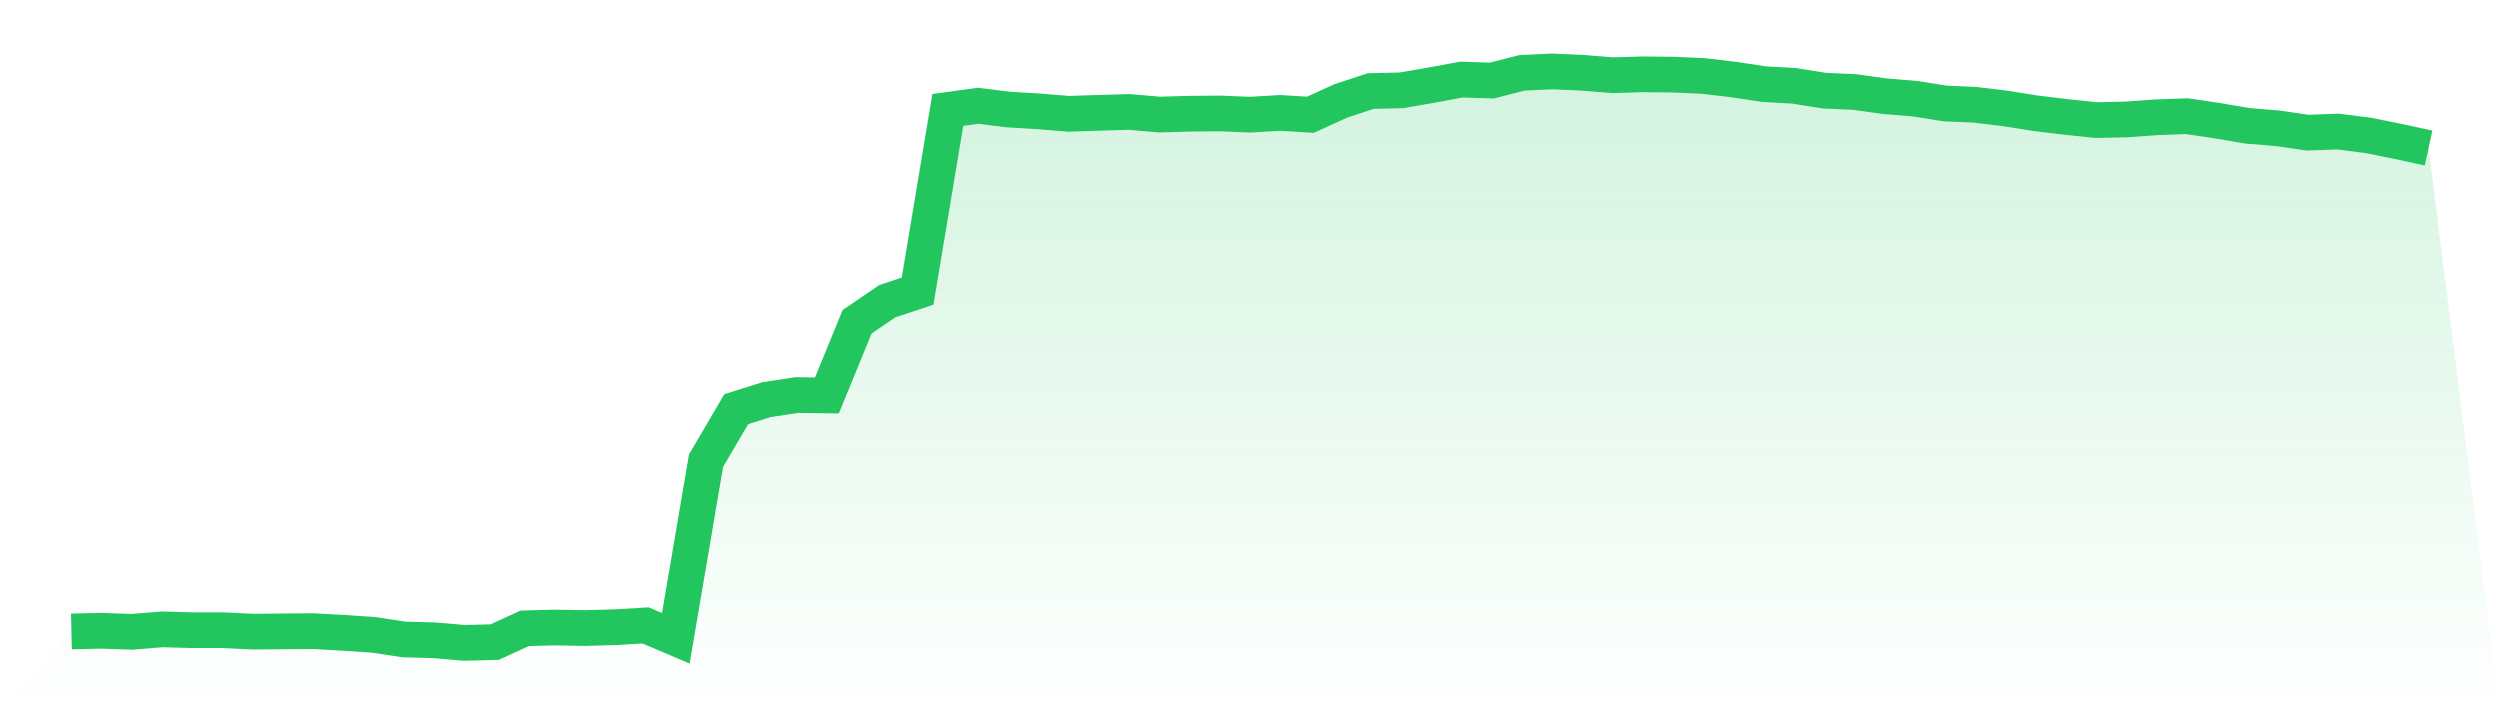
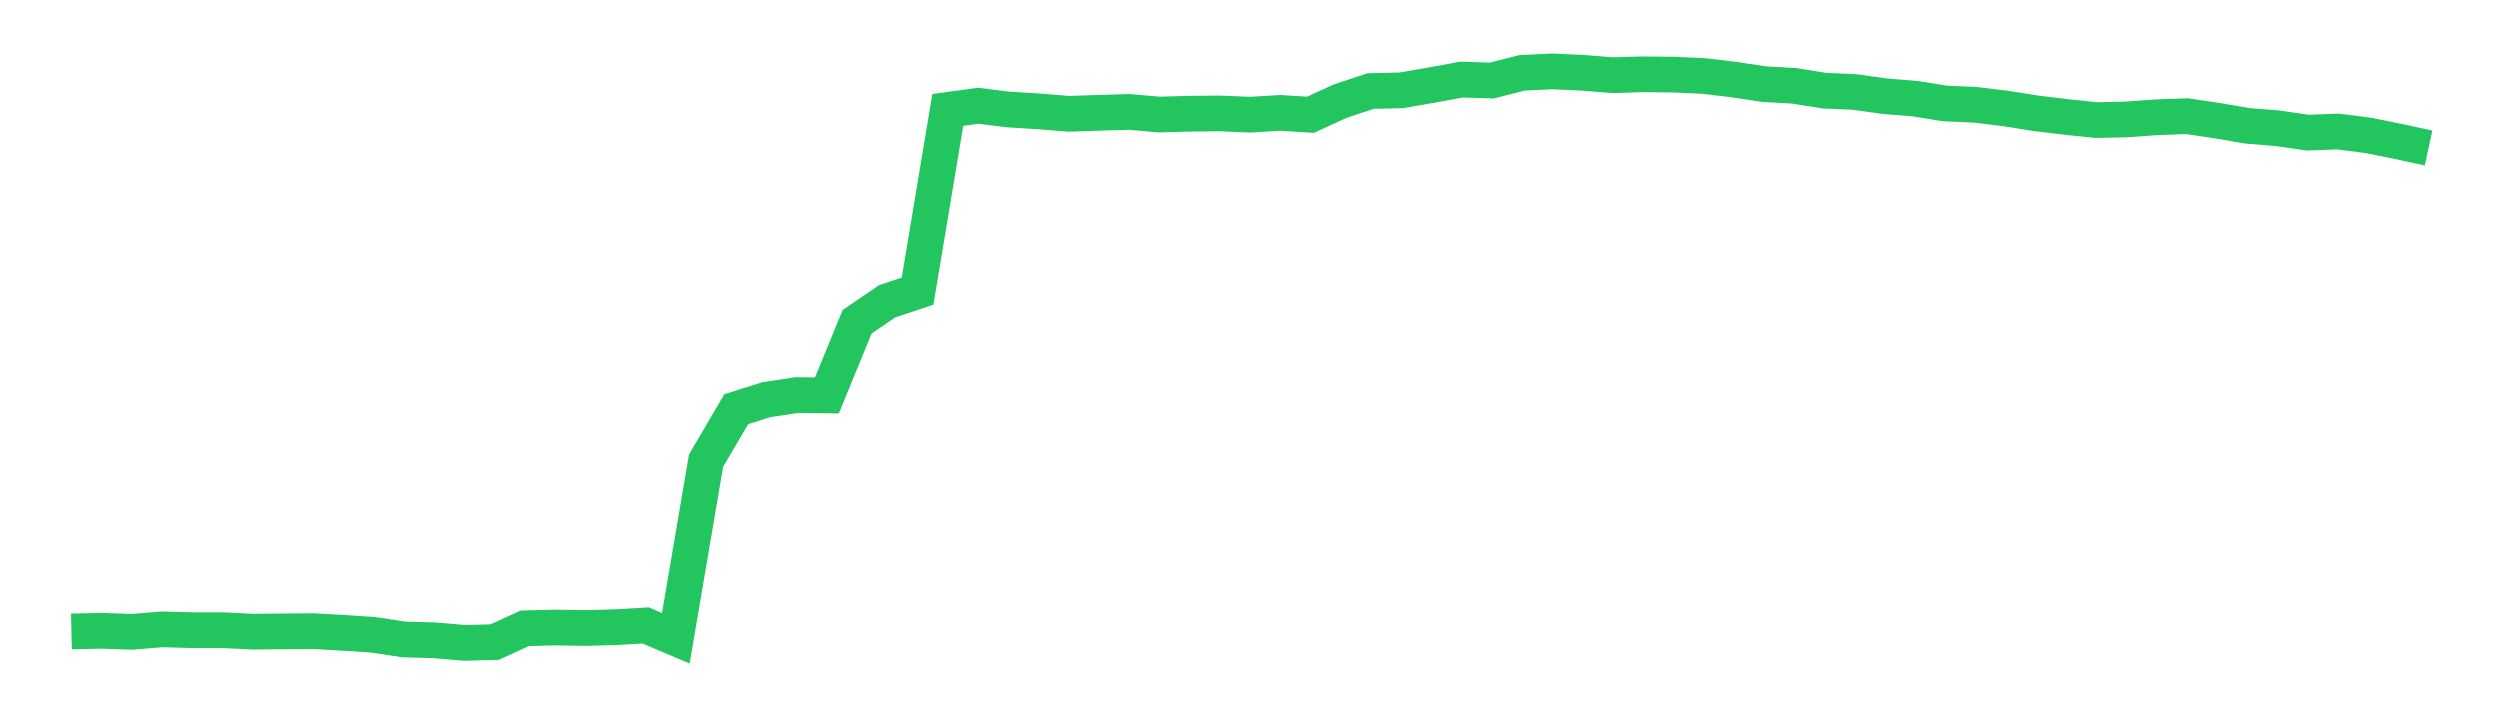
<svg xmlns="http://www.w3.org/2000/svg" viewBox="0 0 140 40">
  <defs>
    <linearGradient id="gradient" x1="0" x2="0" y1="0" y2="1">
      <stop offset="0%" stop-color="#22c55e" stop-opacity="0.2" />
      <stop offset="100%" stop-color="#22c55e" stop-opacity="0" />
    </linearGradient>
  </defs>
-   <path d="M4,35.36 L4,35.36 L5.692,35.323 L7.385,35.381 L9.077,35.244 L10.769,35.289 L12.462,35.289 L14.154,35.372 L15.846,35.356 L17.538,35.343 L19.231,35.439 L20.923,35.551 L22.615,35.809 L24.308,35.855 L26,36 L27.692,35.958 L29.385,35.185 L31.077,35.14 L32.769,35.169 L34.462,35.123 L36.154,35.023 L37.846,35.742 L39.538,25.797 L41.231,22.913 L42.923,22.381 L44.615,22.124 L46.308,22.144 L48,18.018 L49.692,16.866 L51.385,16.305 L53.077,6.157 L54.769,5.924 L56.462,6.132 L58.154,6.236 L59.846,6.373 L61.538,6.319 L63.231,6.269 L64.923,6.415 L66.615,6.369 L68.308,6.352 L70,6.423 L71.692,6.323 L73.385,6.427 L75.077,5.654 L76.769,5.097 L78.462,5.06 L80.154,4.769 L81.846,4.457 L83.538,4.511 L85.231,4.079 L86.923,4 L88.615,4.075 L90.308,4.212 L92,4.162 L93.692,4.179 L95.385,4.254 L97.077,4.453 L98.769,4.711 L100.462,4.806 L102.154,5.076 L103.846,5.151 L105.538,5.388 L107.231,5.525 L108.923,5.795 L110.615,5.87 L112.308,6.074 L114,6.344 L115.692,6.548 L117.385,6.726 L119.077,6.689 L120.769,6.568 L122.462,6.506 L124.154,6.755 L125.846,7.046 L127.538,7.183 L129.231,7.429 L130.923,7.366 L132.615,7.582 L134.308,7.923 L136,8.289 L140,40 L0,40 z" fill="url(#gradient)" />
  <path d="M4,35.36 L4,35.36 L5.692,35.323 L7.385,35.381 L9.077,35.244 L10.769,35.289 L12.462,35.289 L14.154,35.372 L15.846,35.356 L17.538,35.343 L19.231,35.439 L20.923,35.551 L22.615,35.809 L24.308,35.855 L26,36 L27.692,35.958 L29.385,35.185 L31.077,35.14 L32.769,35.169 L34.462,35.123 L36.154,35.023 L37.846,35.742 L39.538,25.797 L41.231,22.913 L42.923,22.381 L44.615,22.124 L46.308,22.144 L48,18.018 L49.692,16.866 L51.385,16.305 L53.077,6.157 L54.769,5.924 L56.462,6.132 L58.154,6.236 L59.846,6.373 L61.538,6.319 L63.231,6.269 L64.923,6.415 L66.615,6.369 L68.308,6.352 L70,6.423 L71.692,6.323 L73.385,6.427 L75.077,5.654 L76.769,5.097 L78.462,5.06 L80.154,4.769 L81.846,4.457 L83.538,4.511 L85.231,4.079 L86.923,4 L88.615,4.075 L90.308,4.212 L92,4.162 L93.692,4.179 L95.385,4.254 L97.077,4.453 L98.769,4.711 L100.462,4.806 L102.154,5.076 L103.846,5.151 L105.538,5.388 L107.231,5.525 L108.923,5.795 L110.615,5.87 L112.308,6.074 L114,6.344 L115.692,6.548 L117.385,6.726 L119.077,6.689 L120.769,6.568 L122.462,6.506 L124.154,6.755 L125.846,7.046 L127.538,7.183 L129.231,7.429 L130.923,7.366 L132.615,7.582 L134.308,7.923 L136,8.289" fill="none" stroke="#22c55e" stroke-width="2" />
</svg>